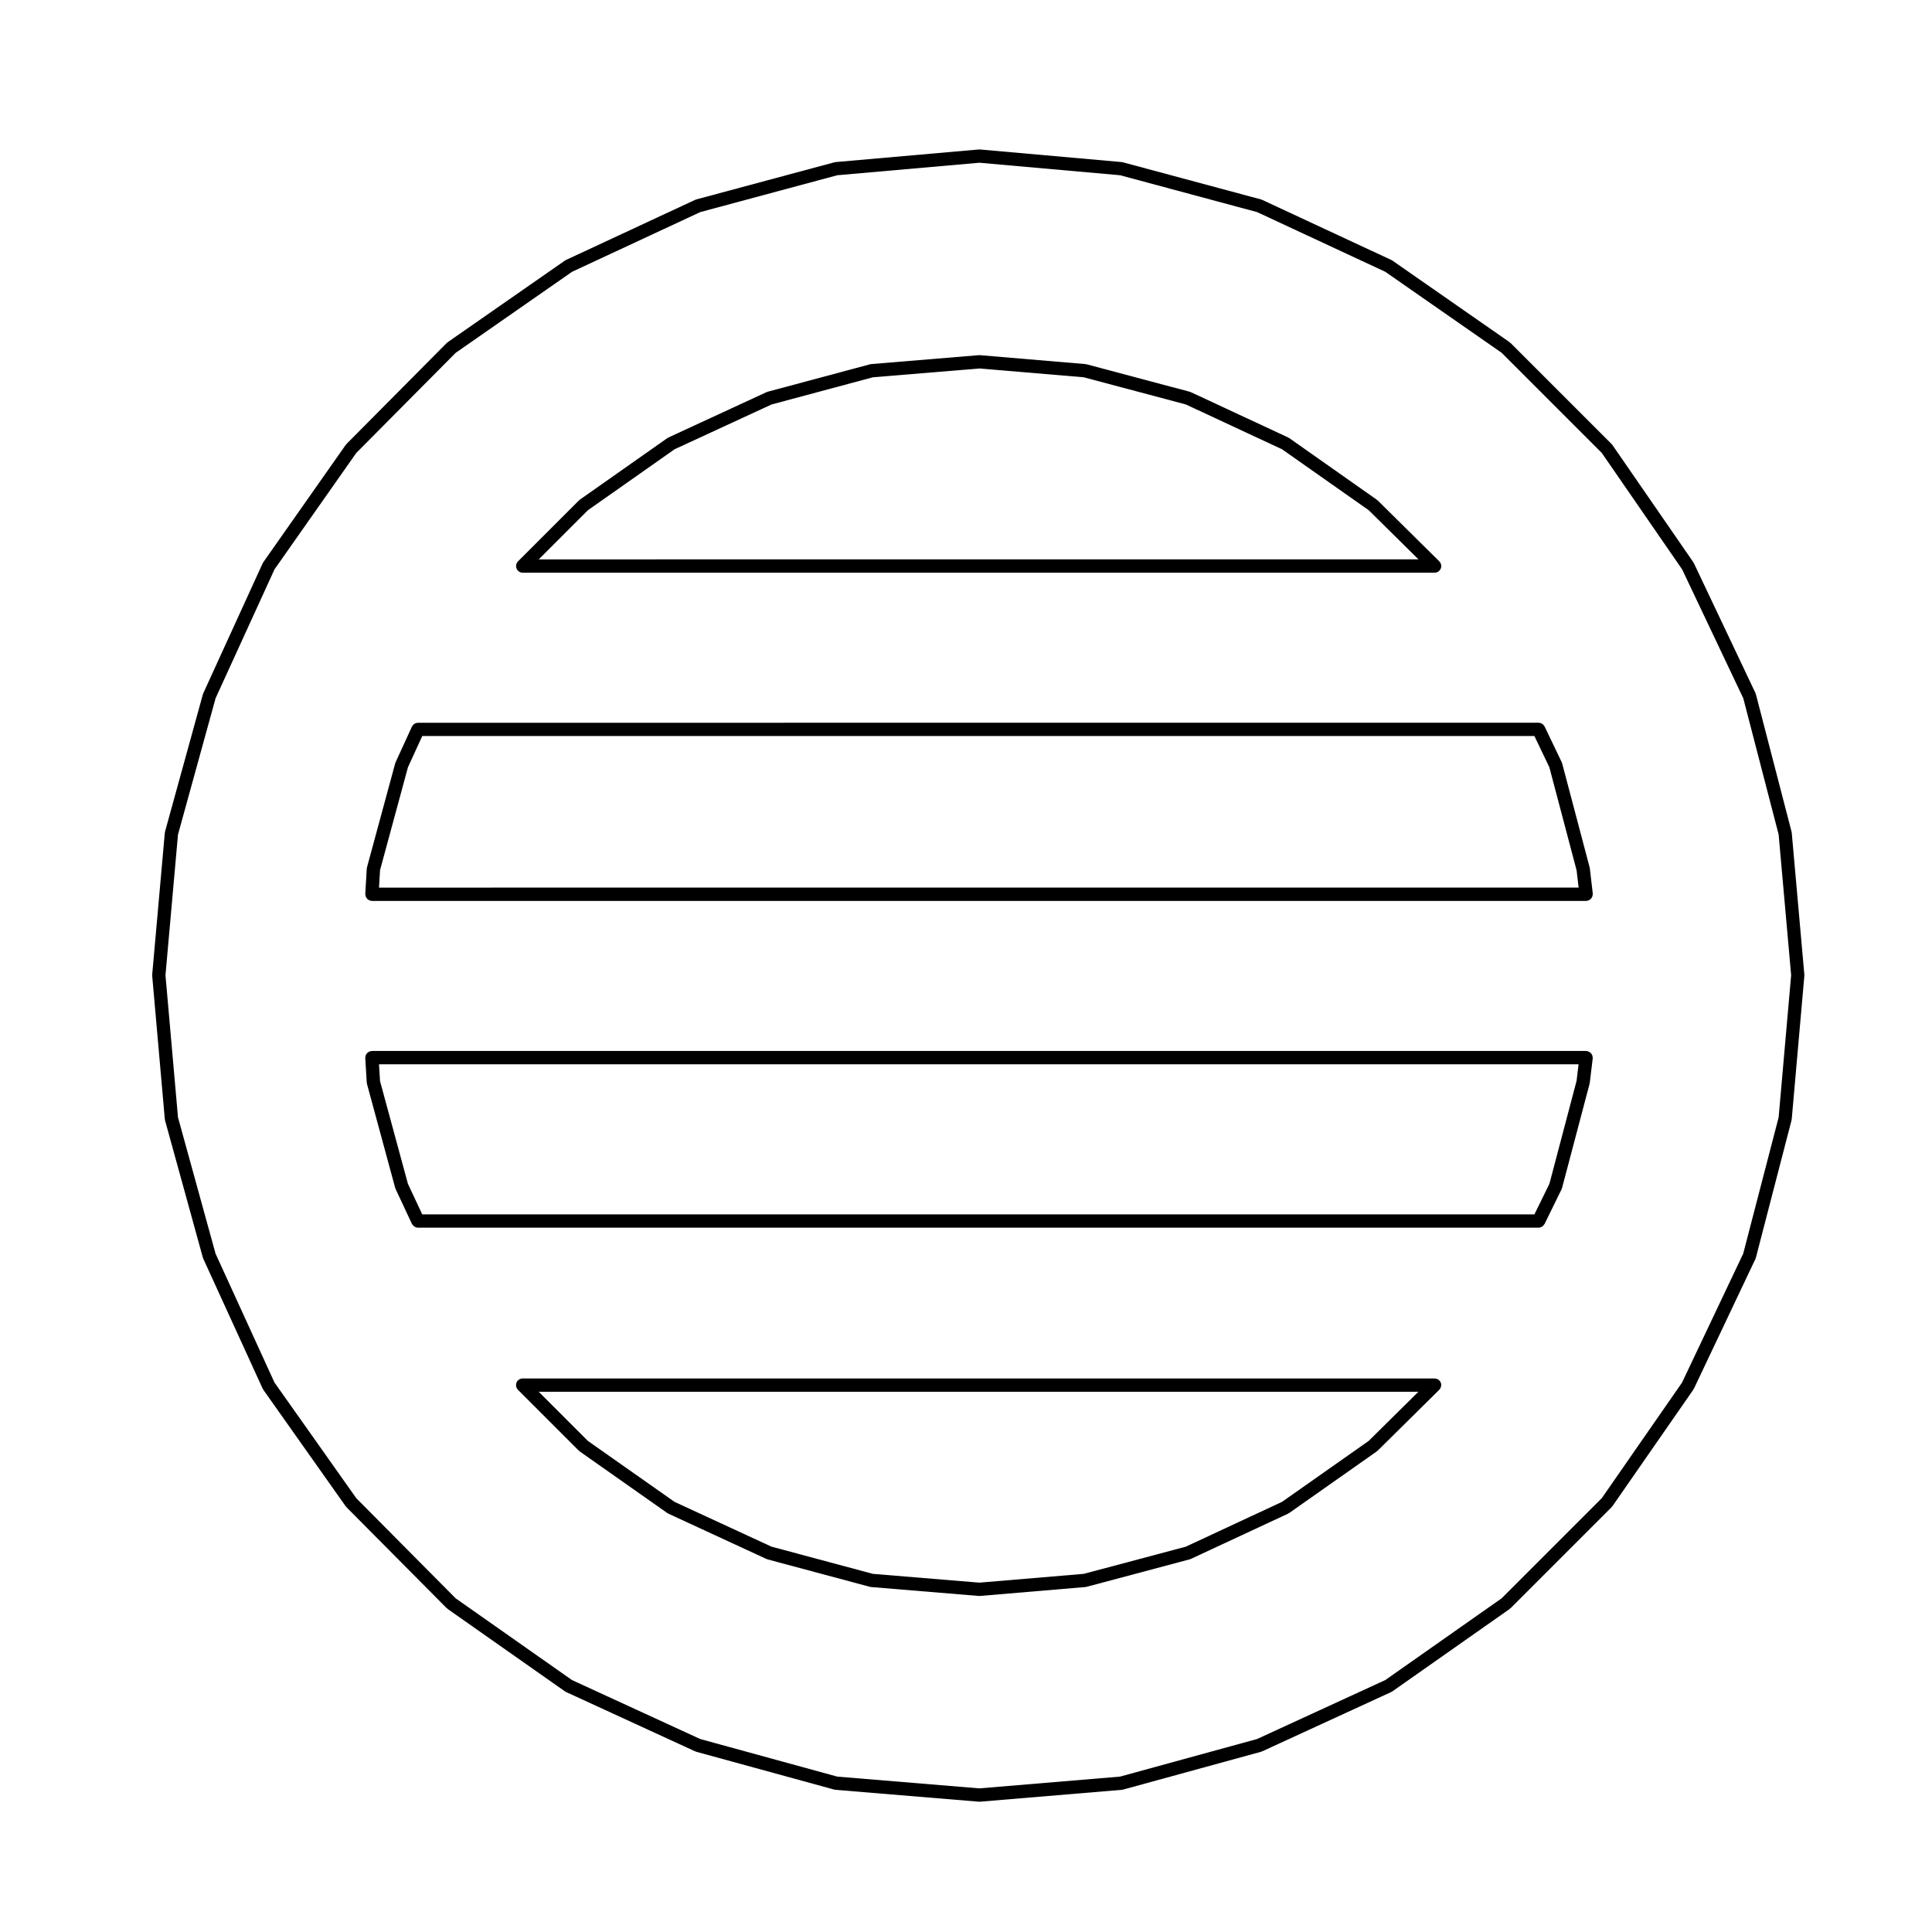
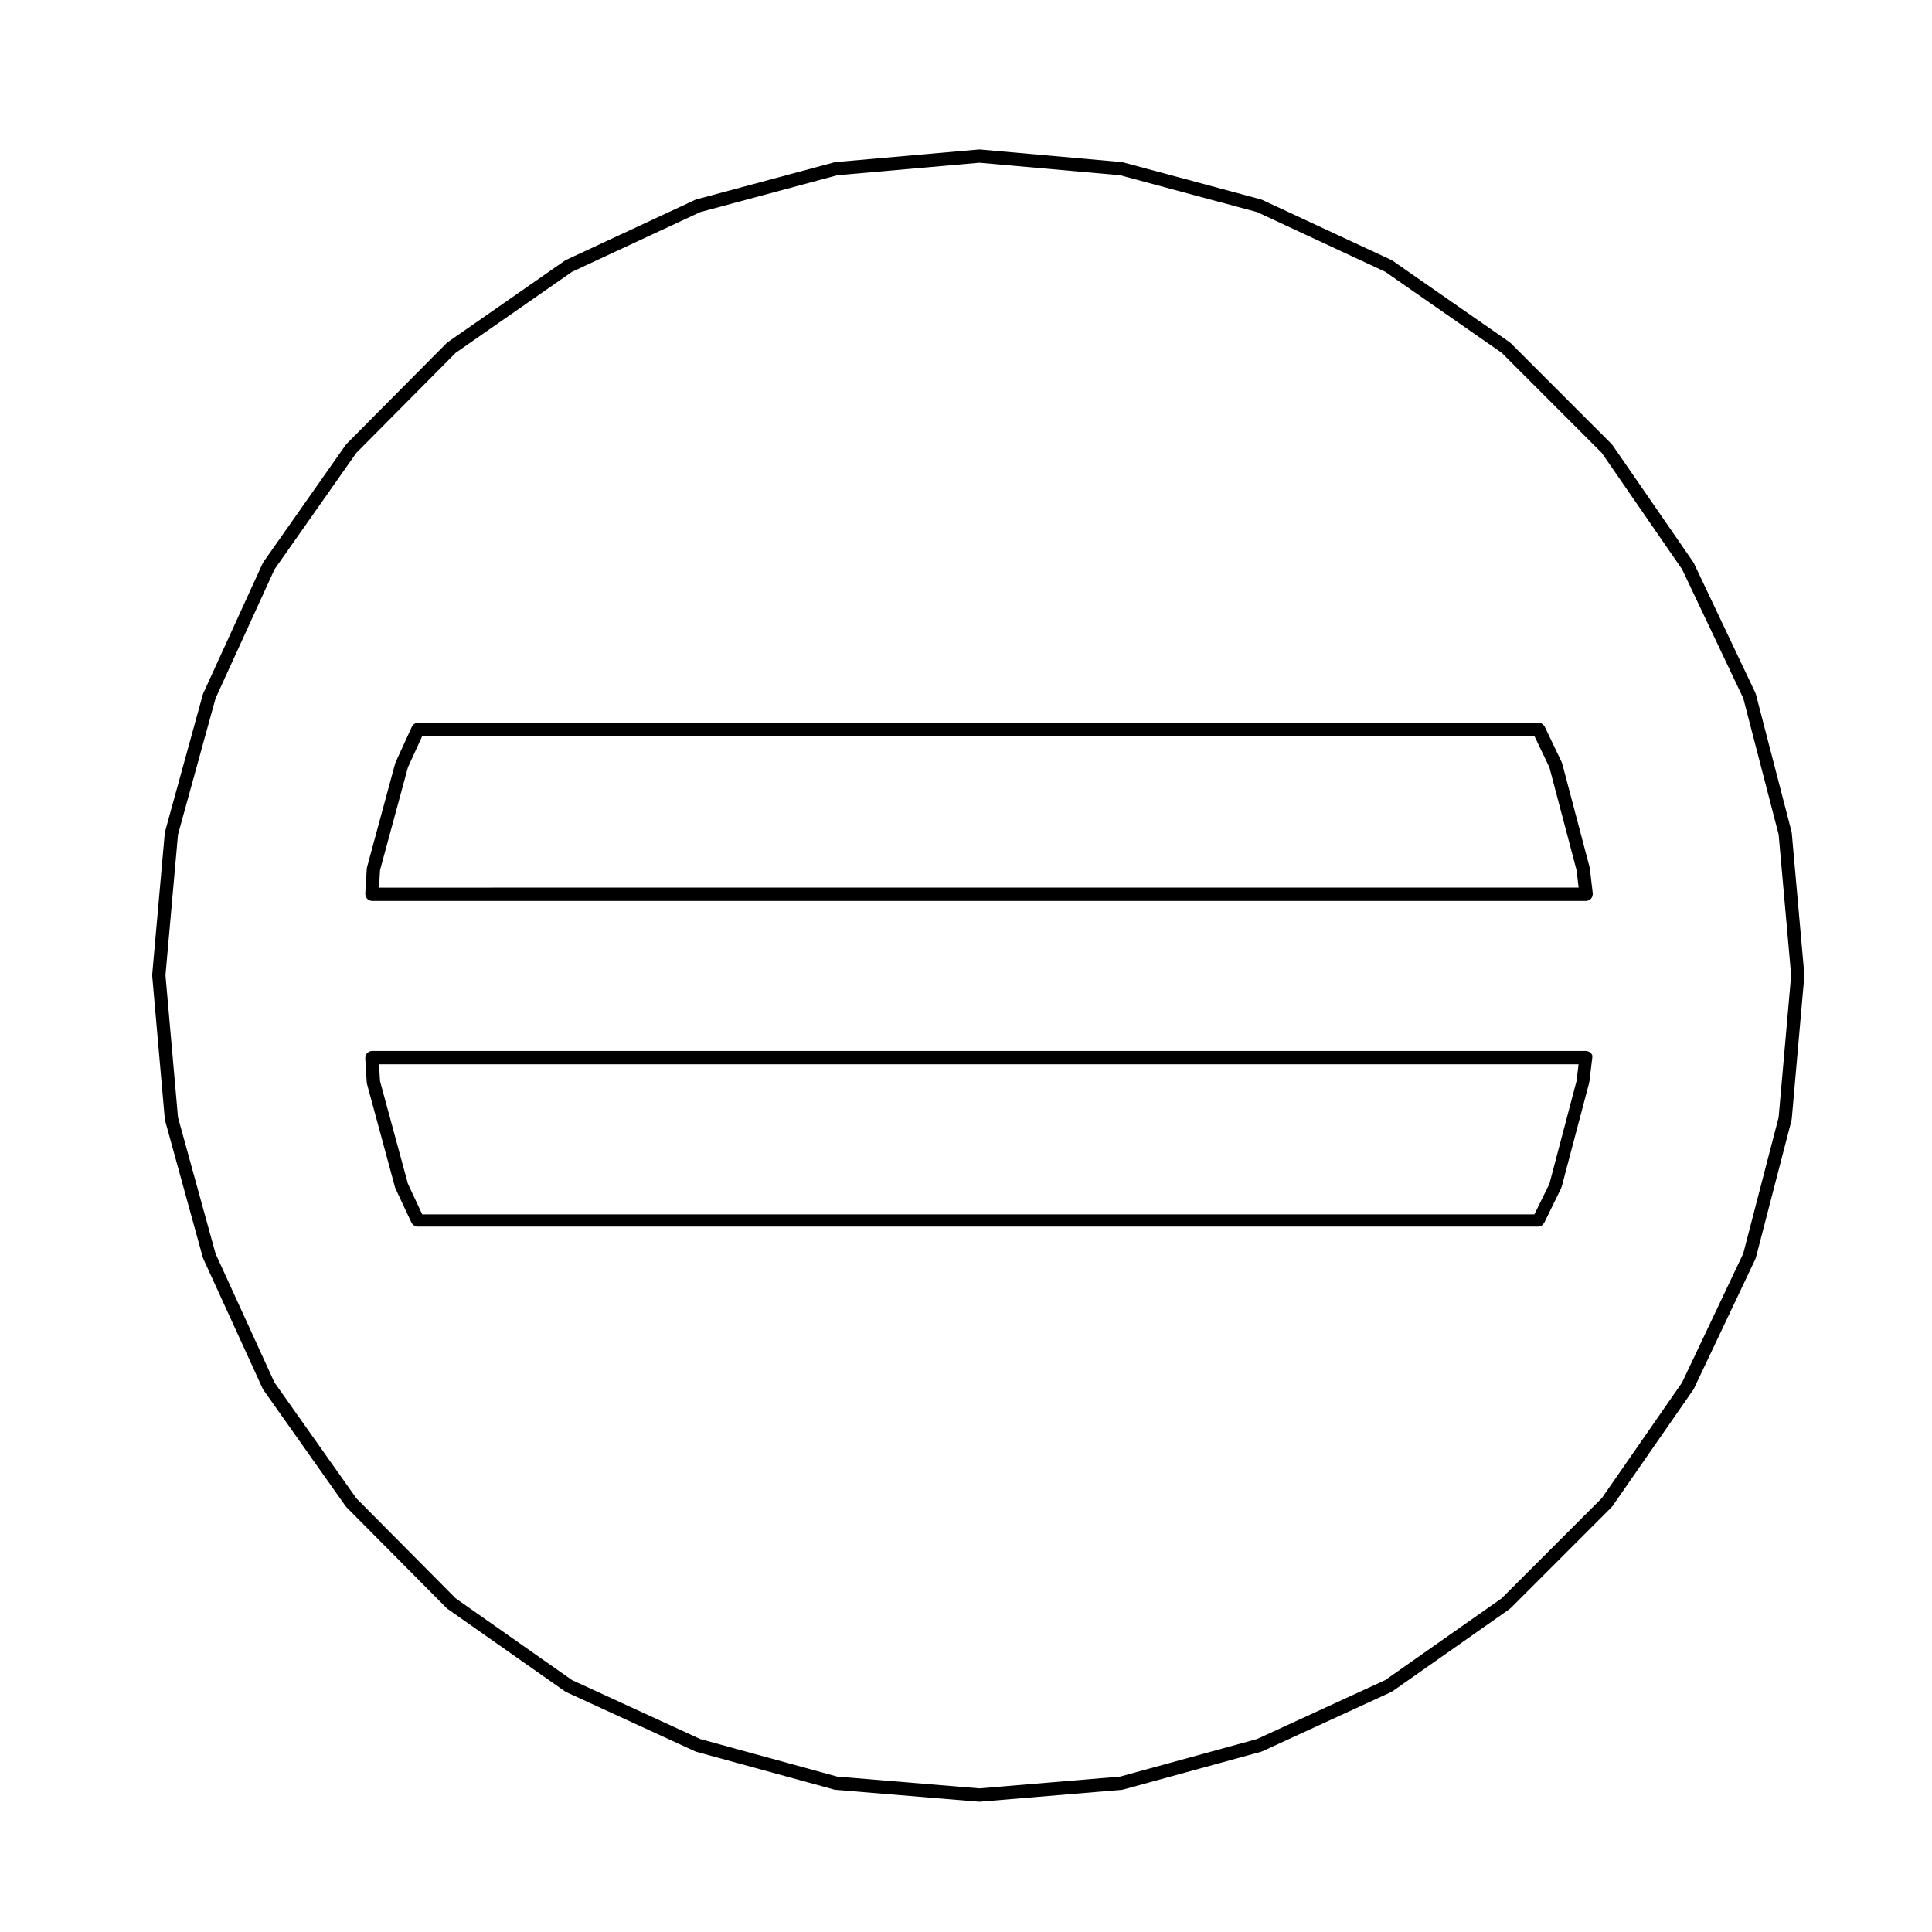
<svg xmlns="http://www.w3.org/2000/svg" fill="#000000" width="800px" height="800px" version="1.1" viewBox="144 144 512 512">
  <g>
    <path d="m240.86 381.24c0.02 0.133 0.031 0.273 0.082 0.387 0.039 0.102 0.105 0.172 0.152 0.262 0.066 0.105 0.121 0.215 0.207 0.309 0.07 0.074 0.156 0.121 0.238 0.18 0.105 0.074 0.195 0.156 0.312 0.211 0.09 0.039 0.191 0.051 0.293 0.074 0.105 0.031 0.211 0.086 0.328 0.09h0.105 321.77c0.07 0 0.137 0 0.207-0.012 0.09-0.012 0.168-0.059 0.246-0.086 0.105-0.031 0.215-0.055 0.312-0.102 0.105-0.055 0.195-0.121 0.297-0.195 0.082-0.07 0.168-0.125 0.238-0.207 0.082-0.09 0.137-0.188 0.195-0.293 0.051-0.098 0.105-0.18 0.145-0.289 0.039-0.109 0.051-0.238 0.07-0.363 0.012-0.074 0.051-0.145 0.051-0.227 0-0.035-0.02-0.066-0.02-0.098 0-0.039 0.012-0.074 0.012-0.109l-0.785-6.691c-0.012-0.039-0.031-0.07-0.039-0.105-0.012-0.051 0-0.098-0.012-0.137l-7.281-27.555c-0.012-0.066-0.059-0.105-0.082-0.168-0.02-0.047-0.012-0.102-0.039-0.141l-4.523-9.445c-0.039-0.086-0.105-0.141-0.156-0.215-0.082-0.105-0.137-0.211-0.227-0.297-0.09-0.082-0.188-0.125-0.277-0.188-0.102-0.066-0.188-0.133-0.297-0.172-0.117-0.047-0.246-0.055-0.363-0.074-0.102-0.016-0.176-0.055-0.266-0.055l-296.92 0.008h-0.047-0.023c-0.039 0-0.074 0.02-0.117 0.023-0.188 0.012-0.371 0.039-0.543 0.105-0.066 0.023-0.109 0.074-0.172 0.105-0.137 0.074-0.277 0.145-0.387 0.262-0.074 0.07-0.117 0.16-0.176 0.246-0.07 0.098-0.152 0.172-0.203 0.281l-4.328 9.445c-0.02 0.047-0.016 0.098-0.035 0.137-0.016 0.051-0.051 0.086-0.066 0.133l-7.477 27.555c-0.016 0.059 0 0.117-0.012 0.176-0.016 0.066-0.047 0.117-0.051 0.18l-0.395 6.691c0 0.02 0.012 0.039 0.012 0.059 0 0.016-0.012 0.031-0.012 0.047 0 0.094 0.039 0.176 0.051 0.258zm11.246-33.895 3.797-8.289h294.73l3.965 8.281 7.215 27.305 0.539 4.578-317.91 0.008 0.277-4.644z" />
-     <path d="m525.95 511.08v0c0-0.484-0.195-0.91-0.504-1.23-0.012-0.004 0-0.012-0.012-0.016-0.312-0.316-0.746-0.516-1.23-0.52l-0.012-0.004h-241.68c-0.973 0-1.762 0.785-1.762 1.762 0 0.492 0.203 0.934 0.523 1.25l16.133 16.133c0.039 0.039 0.105 0.023 0.141 0.059 0.047 0.039 0.039 0.105 0.09 0.137l23.219 16.332c0.035 0.023 0.074 0.016 0.105 0.035 0.059 0.035 0.102 0.098 0.168 0.121l25.977 12.004c0.039 0.02 0.09 0.016 0.125 0.031 0.055 0.02 0.102 0.059 0.152 0.074l27.16 7.281c0.074 0.02 0.145 0.02 0.223 0.031 0.031 0.004 0.059 0.02 0.09 0.023l28.535 2.363c0.055 0.004 0.102 0.004 0.145 0.004 0.047 0 0.102 0 0.145-0.004l27.945-2.363c0.031-0.004 0.059-0.02 0.09-0.023 0.07-0.012 0.137-0.012 0.215-0.031l27.355-7.281c0.051-0.016 0.09-0.055 0.137-0.07 0.051-0.02 0.102-0.012 0.145-0.035l25.781-12.004c0.07-0.031 0.105-0.09 0.176-0.125 0.031-0.016 0.07-0.012 0.102-0.031l23.219-16.332c0.039-0.031 0.039-0.098 0.082-0.125 0.039-0.031 0.105-0.02 0.145-0.059l16.332-16.137v-0.004c0.312-0.312 0.504-0.742 0.516-1.215 0.02-0.016 0.027-0.02 0.027-0.031zm-19.234 14.777-22.969 16.152-25.504 11.879-27.039 7.199-27.652 2.332-28.234-2.332-26.875-7.211-25.68-11.863-22.984-16.164-13.02-13.02h233.13z" />
-     <path d="m566.05 424.07c-0.012-0.125-0.031-0.258-0.07-0.379-0.039-0.098-0.09-0.18-0.137-0.273-0.07-0.105-0.125-0.207-0.207-0.297-0.07-0.082-0.145-0.141-0.238-0.207-0.09-0.074-0.188-0.141-0.297-0.195-0.102-0.051-0.195-0.074-0.309-0.105-0.09-0.023-0.156-0.074-0.258-0.086-0.039-0.004-0.082 0.012-0.117 0.012-0.031-0.004-0.059-0.02-0.09-0.02h-321.77c-0.023 0-0.047 0.016-0.07 0.016-0.016 0-0.023-0.016-0.039-0.016-0.117 0.012-0.223 0.059-0.332 0.09-0.098 0.023-0.195 0.035-0.281 0.074-0.117 0.055-0.215 0.137-0.316 0.215-0.082 0.059-0.16 0.105-0.23 0.176-0.086 0.098-0.141 0.203-0.207 0.312-0.055 0.086-0.109 0.16-0.152 0.258-0.051 0.121-0.059 0.262-0.082 0.395-0.012 0.086-0.051 0.156-0.051 0.246 0 0.016 0.012 0.031 0.012 0.047 0 0.023-0.012 0.039-0.012 0.066l0.395 6.492c0 0.035 0.039 0.055 0.039 0.09 0.012 0.09-0.004 0.176 0.02 0.266l7.477 27.555c0.012 0.035 0.047 0.051 0.055 0.082 0.02 0.07 0.02 0.137 0.051 0.207l4.328 9.25c0.016 0.035 0.055 0.051 0.074 0.086 0.121 0.227 0.297 0.414 0.504 0.562 0.066 0.047 0.117 0.09 0.191 0.125 0.25 0.137 0.523 0.238 0.832 0.238h296.98c0.309 0 0.57-0.102 0.816-0.23 0.07-0.035 0.125-0.082 0.195-0.125 0.195-0.141 0.352-0.316 0.484-0.527 0.02-0.039 0.07-0.055 0.09-0.098l4.523-9.25c0.031-0.074 0.031-0.156 0.059-0.23 0.012-0.039 0.051-0.055 0.059-0.098l7.281-27.555c0.02-0.059 0-0.117 0.012-0.176 0.012-0.023 0.031-0.039 0.039-0.066l0.785-6.492c0-0.039-0.012-0.082-0.012-0.117 0-0.035 0.02-0.059 0.02-0.098 0.004-0.074-0.035-0.145-0.043-0.219zm-11.441 33.652-3.973 8.098h-294.74l-3.793-8.102-7.391-27.223-0.273-4.449h317.9l-0.527 4.383z" />
+     <path d="m566.05 424.07c-0.012-0.125-0.031-0.258-0.07-0.379-0.039-0.098-0.09-0.18-0.137-0.273-0.07-0.105-0.125-0.207-0.207-0.297-0.07-0.082-0.145-0.141-0.238-0.207-0.09-0.074-0.188-0.141-0.297-0.195-0.102-0.051-0.195-0.074-0.309-0.105-0.09-0.023-0.156-0.074-0.258-0.086-0.039-0.004-0.082 0.012-0.117 0.012-0.031-0.004-0.059-0.02-0.09-0.02h-321.77c-0.023 0-0.047 0.016-0.07 0.016-0.016 0-0.023-0.016-0.039-0.016-0.117 0.012-0.223 0.059-0.332 0.09-0.098 0.023-0.195 0.035-0.281 0.074-0.117 0.055-0.215 0.137-0.316 0.215-0.082 0.059-0.16 0.105-0.23 0.176-0.086 0.098-0.141 0.203-0.207 0.312-0.055 0.086-0.109 0.16-0.152 0.258-0.051 0.121-0.059 0.262-0.082 0.395-0.012 0.086-0.051 0.156-0.051 0.246 0 0.016 0.012 0.031 0.012 0.047 0 0.023-0.012 0.039-0.012 0.066l0.395 6.492c0 0.035 0.039 0.055 0.039 0.09 0.012 0.09-0.004 0.176 0.02 0.266l7.477 27.555l4.328 9.25c0.016 0.035 0.055 0.051 0.074 0.086 0.121 0.227 0.297 0.414 0.504 0.562 0.066 0.047 0.117 0.09 0.191 0.125 0.25 0.137 0.523 0.238 0.832 0.238h296.98c0.309 0 0.57-0.102 0.816-0.23 0.07-0.035 0.125-0.082 0.195-0.125 0.195-0.141 0.352-0.316 0.484-0.527 0.02-0.039 0.07-0.055 0.09-0.098l4.523-9.25c0.031-0.074 0.031-0.156 0.059-0.23 0.012-0.039 0.051-0.055 0.059-0.098l7.281-27.555c0.02-0.059 0-0.117 0.012-0.176 0.012-0.023 0.031-0.039 0.039-0.066l0.785-6.492c0-0.039-0.012-0.082-0.012-0.117 0-0.035 0.02-0.059 0.02-0.098 0.004-0.074-0.035-0.145-0.043-0.219zm-11.441 33.652-3.973 8.098h-294.74l-3.793-8.102-7.391-27.223-0.273-4.449h317.9l-0.527 4.383z" />
    <path d="m618.83 364.69c0-0.055-0.031-0.098-0.039-0.145-0.012-0.047 0.012-0.09-0.012-0.137l-9.445-36.41c-0.012-0.055-0.051-0.098-0.07-0.145-0.02-0.051-0.02-0.109-0.039-0.168l-16.332-34.441c-0.031-0.066-0.09-0.105-0.125-0.168-0.02-0.023 0-0.055-0.02-0.082l-21.457-31.09c-0.051-0.07-0.117-0.105-0.176-0.172-0.02-0.02-0.012-0.051-0.031-0.07l-26.762-26.762c-0.039-0.039-0.102-0.023-0.145-0.059-0.039-0.039-0.039-0.105-0.09-0.141l-31.094-21.648c-0.02-0.02-0.059 0-0.082-0.02-0.07-0.039-0.105-0.102-0.188-0.133l-34.242-15.941c-0.051-0.023-0.102-0.02-0.145-0.035-0.051-0.02-0.09-0.055-0.137-0.07l-36.605-9.84c-0.051-0.016-0.102 0-0.145-0.012-0.047-0.012-0.102-0.039-0.145-0.047l-37.602-3.344c-0.059-0.004-0.105 0.016-0.156 0.016s-0.102-0.02-0.152-0.016l-37.98 3.344c-0.055 0.004-0.102 0.035-0.152 0.047-0.051 0.012-0.105-0.004-0.152 0.012l-36.605 9.84c-0.051 0.016-0.086 0.051-0.133 0.066-0.051 0.02-0.105 0.016-0.152 0.039l-34.242 15.941c-0.074 0.035-0.117 0.098-0.18 0.133-0.023 0.02-0.059 0-0.086 0.02l-31.094 21.648c-0.051 0.035-0.047 0.105-0.098 0.141-0.047 0.039-0.105 0.023-0.145 0.066l-26.566 26.762c-0.039 0.039-0.023 0.102-0.059 0.141s-0.102 0.035-0.133 0.086l-21.844 31.094c-0.016 0.023 0 0.055-0.02 0.082-0.047 0.074-0.105 0.121-0.141 0.203l-15.742 34.441c-0.02 0.047-0.016 0.09-0.031 0.133-0.02 0.047-0.055 0.086-0.07 0.133l-10.035 36.41c-0.016 0.055 0 0.105-0.012 0.156-0.012 0.051-0.039 0.102-0.047 0.152l-3.344 37.59c-0.004 0.055 0.016 0.105 0.016 0.156s-0.02 0.102-0.016 0.152l3.344 37.98c0.004 0.031 0.035 0.047 0.039 0.082 0.012 0.082-0.004 0.156 0.016 0.238l10.035 36.41c0.012 0.035 0.047 0.051 0.055 0.086 0.02 0.059 0.016 0.121 0.047 0.18l15.742 34.441c0.031 0.066 0.102 0.098 0.133 0.152 0.023 0.039 0 0.098 0.031 0.133l21.844 30.898c0.047 0.059 0.105 0.086 0.156 0.133 0.02 0.023 0.012 0.066 0.035 0.09l26.566 26.762c0.039 0.039 0.105 0.023 0.145 0.059 0.047 0.039 0.039 0.105 0.09 0.141l31.094 21.844c0.031 0.02 0.066 0.012 0.098 0.031 0.066 0.039 0.109 0.102 0.18 0.133l34.242 15.742c0.047 0.02 0.09 0.016 0.133 0.031 0.051 0.02 0.086 0.055 0.137 0.07l36.605 10.035c0.082 0.02 0.156 0.02 0.238 0.031 0.031 0.004 0.055 0.02 0.086 0.023l37.98 3.148c0.051 0.004 0.102 0.004 0.145 0.004 0.047 0 0.102 0 0.145-0.004l37.59-3.148c0.031-0.004 0.051-0.02 0.082-0.023 0.082-0.012 0.156-0.012 0.238-0.031l36.605-10.035c0.059-0.016 0.09-0.051 0.137-0.07 0.051-0.016 0.09-0.012 0.137-0.031l34.242-15.742c0.07-0.035 0.117-0.098 0.176-0.133 0.031-0.02 0.07-0.012 0.102-0.031l31.094-21.844c0.051-0.035 0.039-0.102 0.09-0.137 0.039-0.035 0.102-0.02 0.137-0.059l26.762-26.762c0.031-0.031 0.02-0.07 0.039-0.102 0.051-0.055 0.117-0.082 0.168-0.141l21.453-30.898c0.02-0.035 0-0.074 0.02-0.105 0.039-0.055 0.102-0.082 0.125-0.137l16.332-34.441c0.031-0.074 0.031-0.152 0.059-0.23 0.012-0.035 0.039-0.051 0.051-0.086l9.445-36.41c0.02-0.074 0.012-0.141 0.012-0.215 0.012-0.031 0.039-0.047 0.039-0.074l3.344-37.98c0.012-0.055-0.012-0.102-0.012-0.152s0.02-0.105 0.012-0.156zm-12.859 111.53-16.219 34.188-21.266 30.625-26.539 26.539-30.828 21.66-33.988 15.629-36.32 9.961-37.266 3.117-37.66-3.117-36.32-9.961-33.988-15.629-30.828-21.66-26.328-26.527-21.688-30.672-15.609-34.145-9.957-36.129-3.316-37.656 3.316-37.266 9.965-36.137 15.617-34.16 21.668-30.844 26.336-26.527 30.852-21.484 33.969-15.816 36.301-9.766 37.676-3.316 37.293 3.316 36.301 9.766 33.969 15.816 30.859 21.484 26.512 26.516 21.297 30.863 16.207 34.164 9.367 36.102 3.316 37.285-3.316 37.676z" />
-     <path d="m282.52 295.77h241.67c0.484 0 0.926-0.195 1.25-0.523 0.012-0.004 0-0.012 0.012-0.016 0.309-0.316 0.504-0.746 0.504-1.223v-0.004c0-0.012-0.012-0.016-0.012-0.031-0.012-0.473-0.195-0.902-0.516-1.215v-0.004l-16.332-16.137c-0.039-0.039-0.105-0.023-0.145-0.059-0.039-0.035-0.039-0.102-0.082-0.125l-23.223-16.344c-0.031-0.016-0.059-0.004-0.09-0.02-0.059-0.039-0.105-0.105-0.188-0.137l-25.781-12.004c-0.051-0.023-0.105-0.02-0.156-0.039-0.051-0.016-0.082-0.051-0.125-0.066l-27.355-7.281c-0.059-0.016-0.105-0.004-0.168-0.016-0.051-0.004-0.09-0.035-0.137-0.039l-27.945-2.363c-0.055-0.004-0.102 0.016-0.152 0.016s-0.098-0.02-0.141-0.016l-28.535 2.363c-0.051 0.004-0.09 0.035-0.137 0.039-0.059 0.012-0.109-0.004-0.172 0.016l-27.16 7.281c-0.051 0.016-0.086 0.051-0.133 0.07-0.051 0.016-0.102 0.012-0.145 0.035l-25.977 12.004c-0.074 0.035-0.121 0.098-0.188 0.137-0.031 0.016-0.066 0-0.09 0.02l-23.219 16.332c-0.051 0.035-0.047 0.102-0.09 0.137-0.039 0.035-0.105 0.02-0.141 0.059l-16.133 16.133c-0.316 0.312-0.523 0.754-0.523 1.25-0.008 0.977 0.777 1.77 1.75 1.77zm17.27-16.547 22.984-16.164 25.68-11.863 26.875-7.211 28.234-2.332 27.652 2.332 27.039 7.199 25.504 11.879 22.969 16.152 13.184 13.023-233.14 0.004z" />
  </g>
</svg>